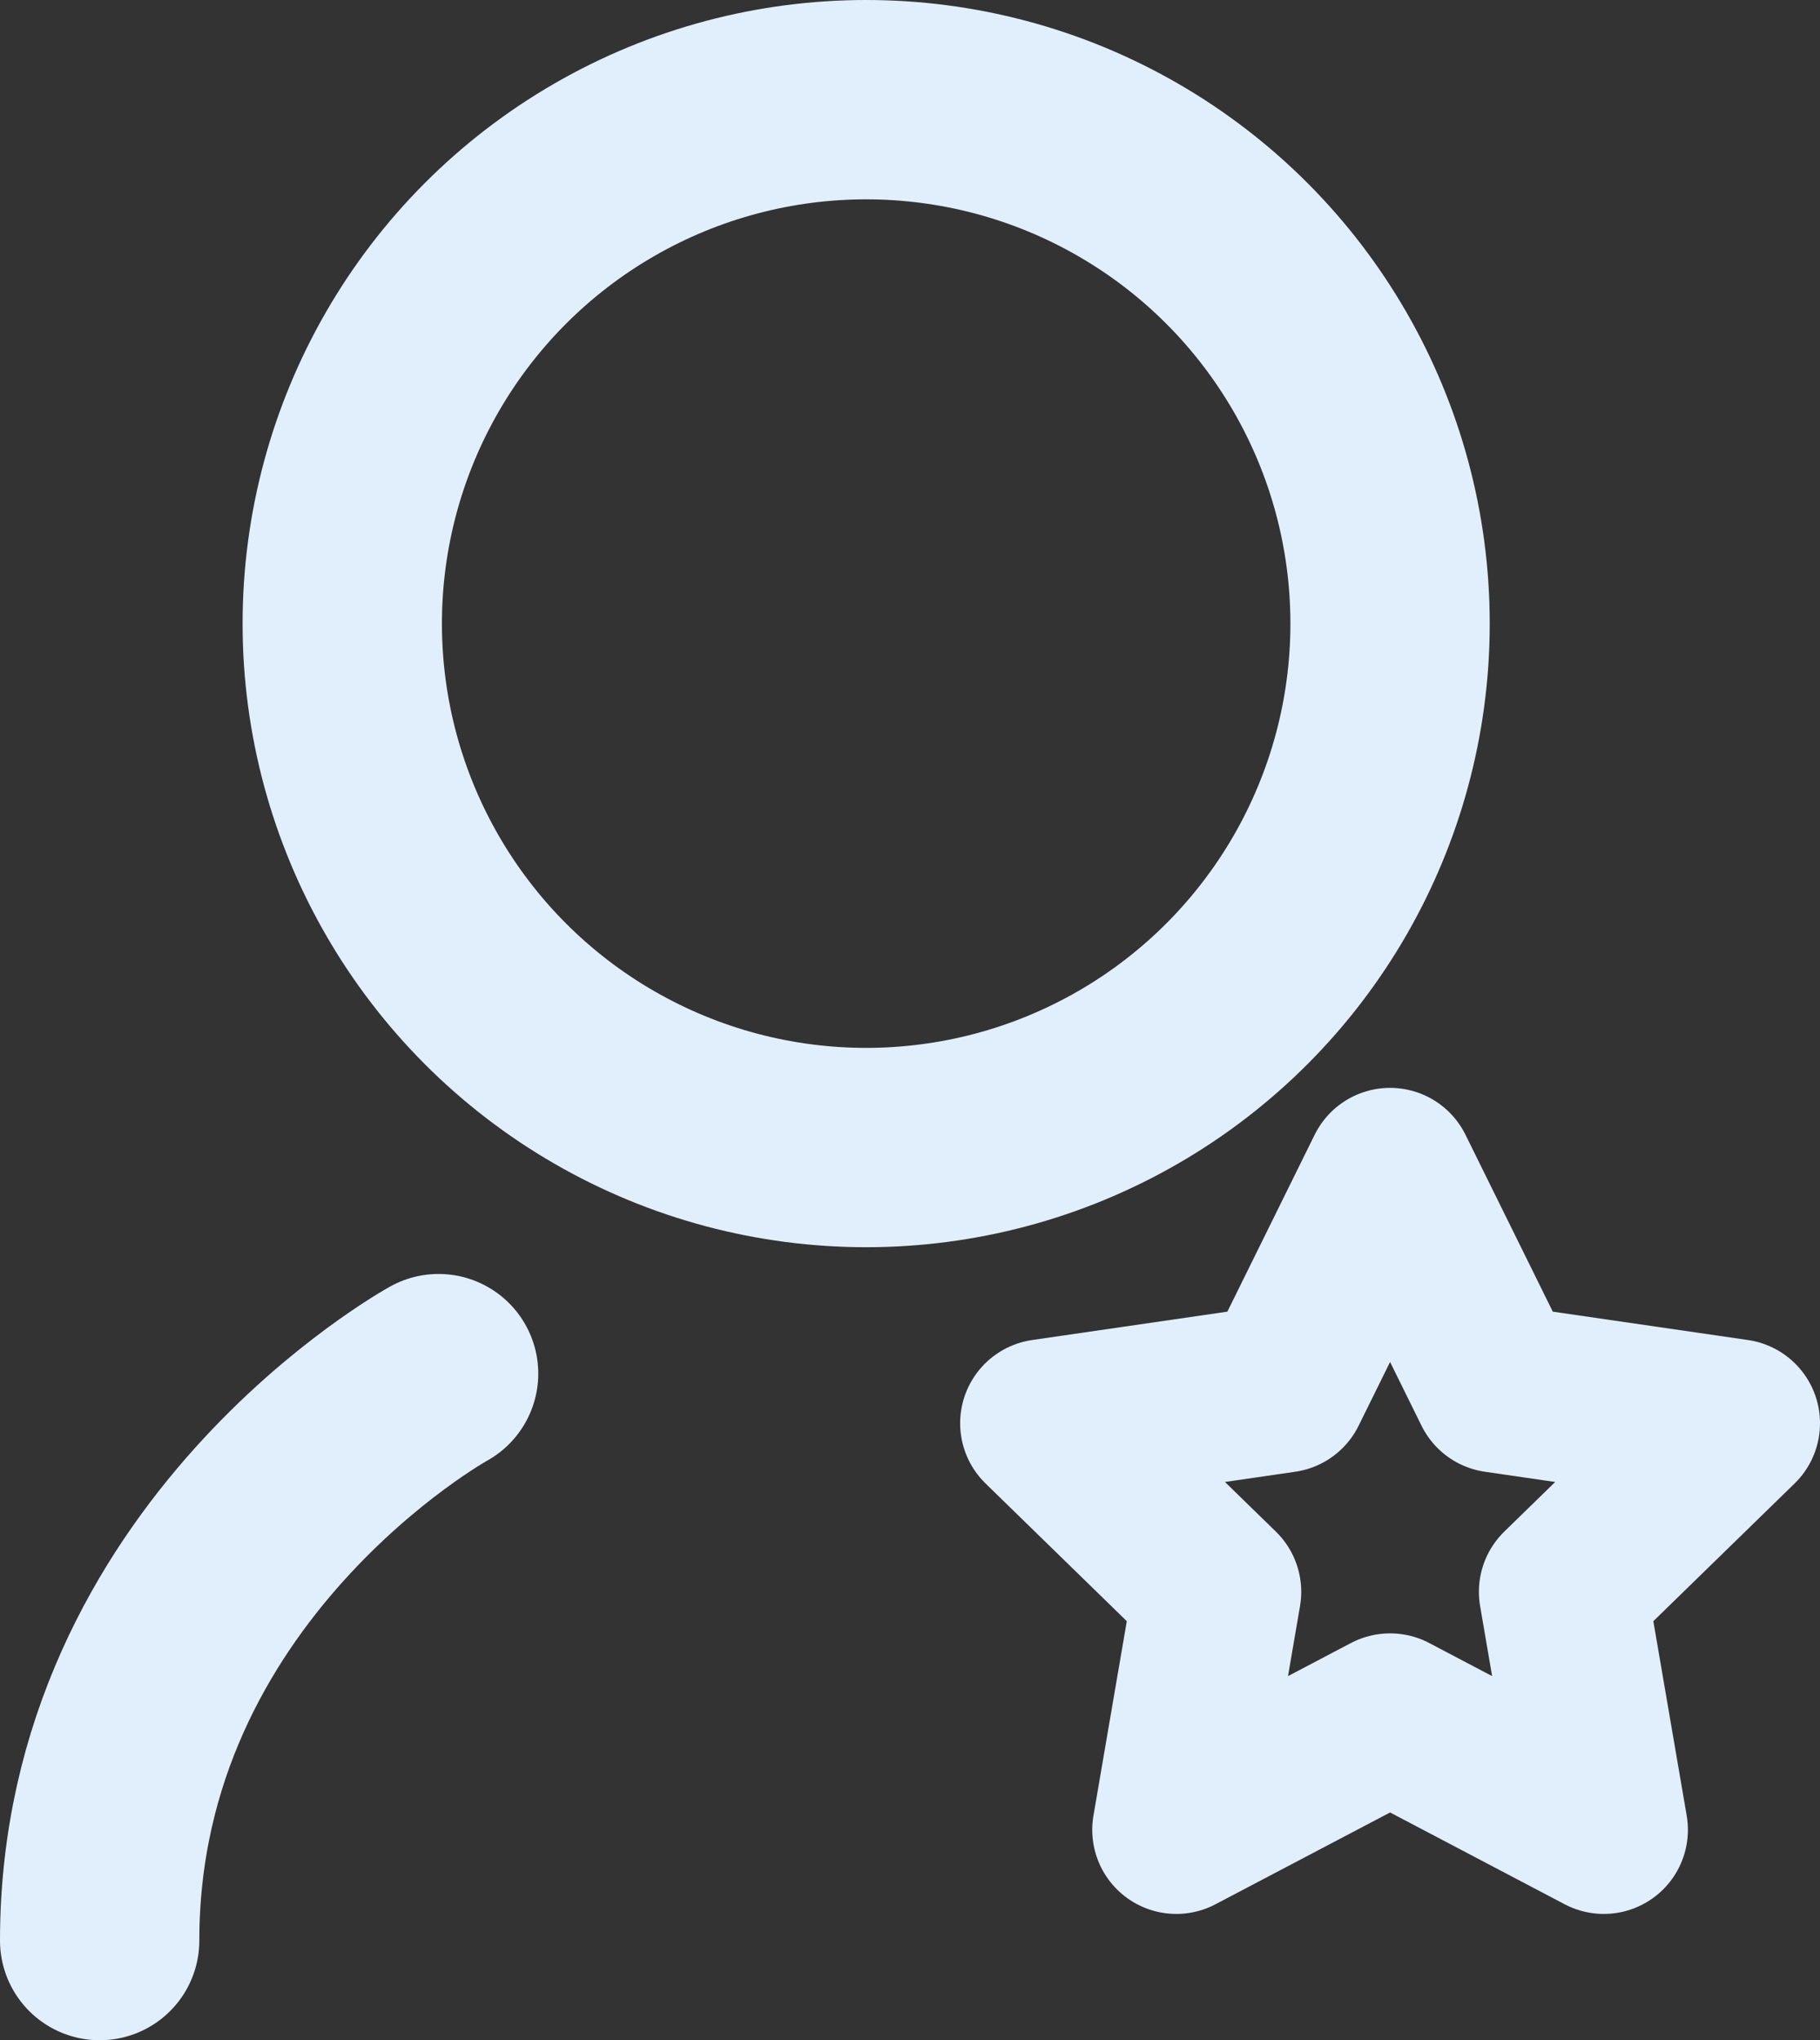
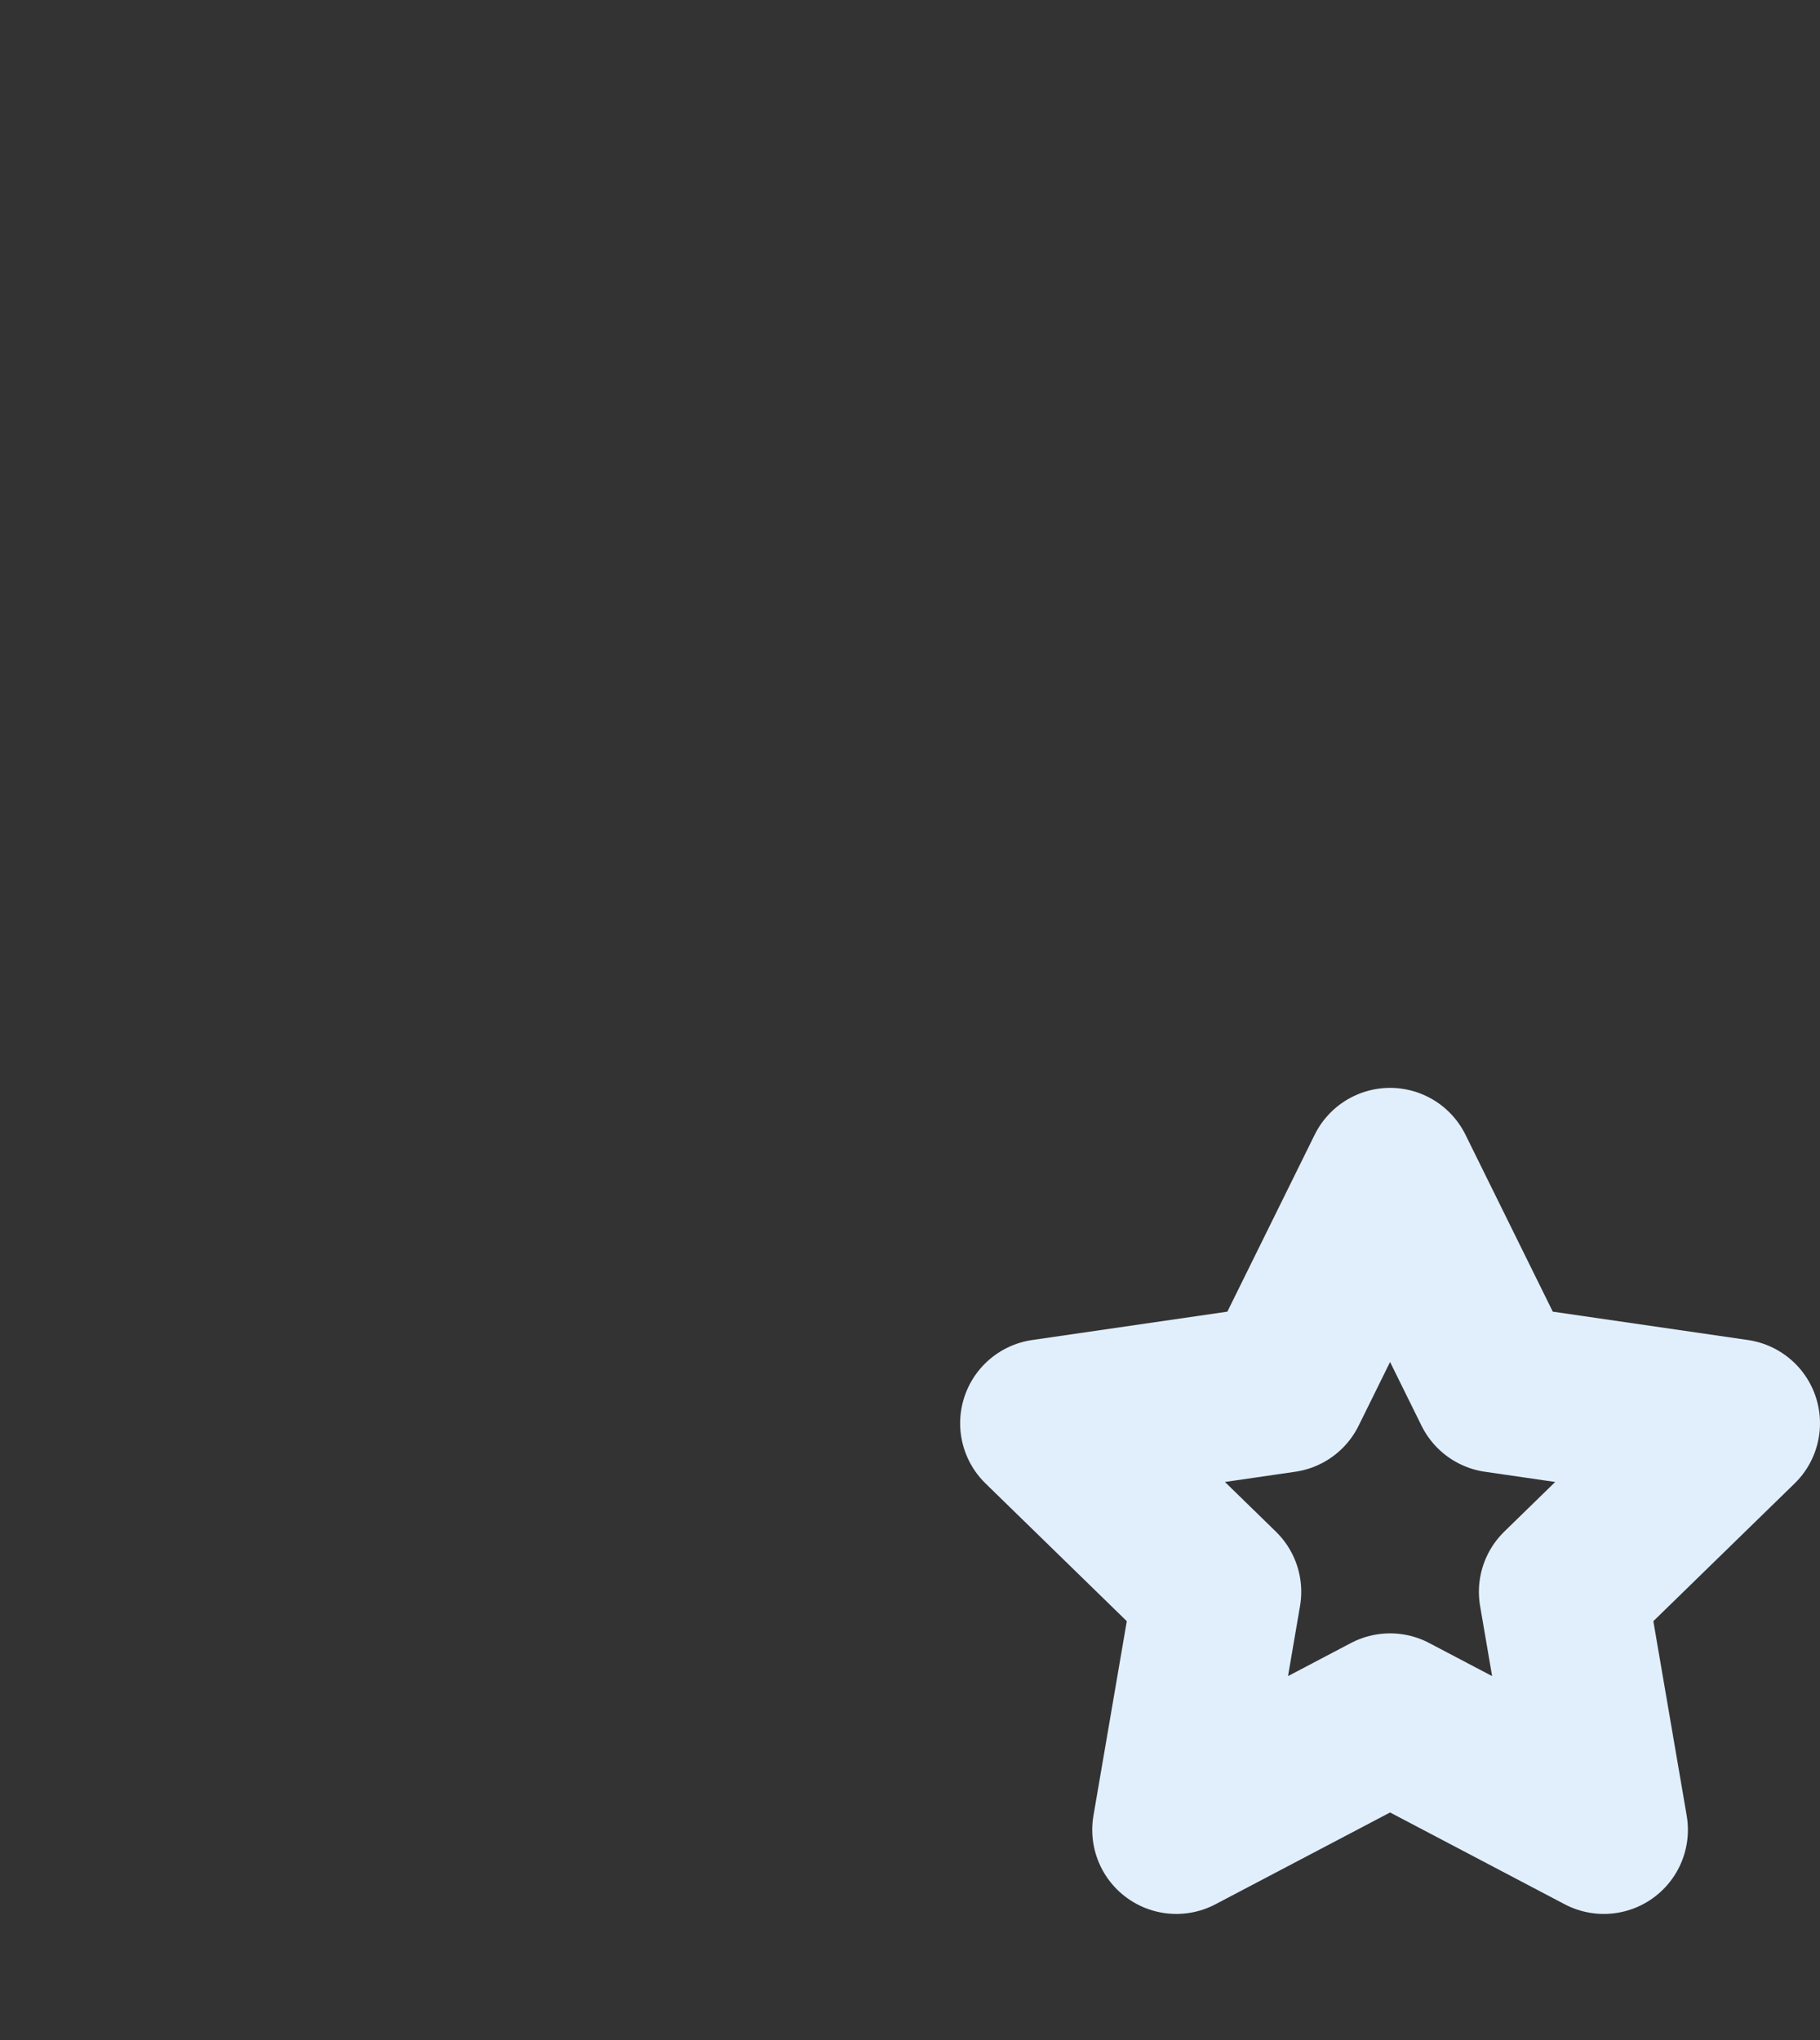
<svg xmlns="http://www.w3.org/2000/svg" width="292.185" height="327.519" viewBox="0 0 292.185 327.519">
  <rect x="0" y="0" width="292.185" height="327.519" fill="#333333" stroke="none" />
  <defs>
    <style>
      .cls-1, .cls-2 {
        fill: none;
        stroke: #e1effd;
        stroke-linejoin: round;
      }

      .cls-1 {
        stroke-linecap: round;
        stroke-width: 32px;
      }

      .cls-2 {
        stroke-width: 27px;
      }
    </style>
  </defs>
  <g>
    <g>
-       <path class="cls-1" d="M70.412,220.508S16,250.5,16,311.519" />
-       <circle class="cls-1" cx="139.055" cy="100.108" r="84.108" />
      <polygon class="cls-2" points="223.164 188.135 240.321 222.899 278.685 228.474 250.924 255.534 257.478 293.743 223.164 275.703 188.85 293.743 195.403 255.534 167.643 228.474 206.007 222.899 223.164 188.135" />
    </g>
  </g>
</svg>